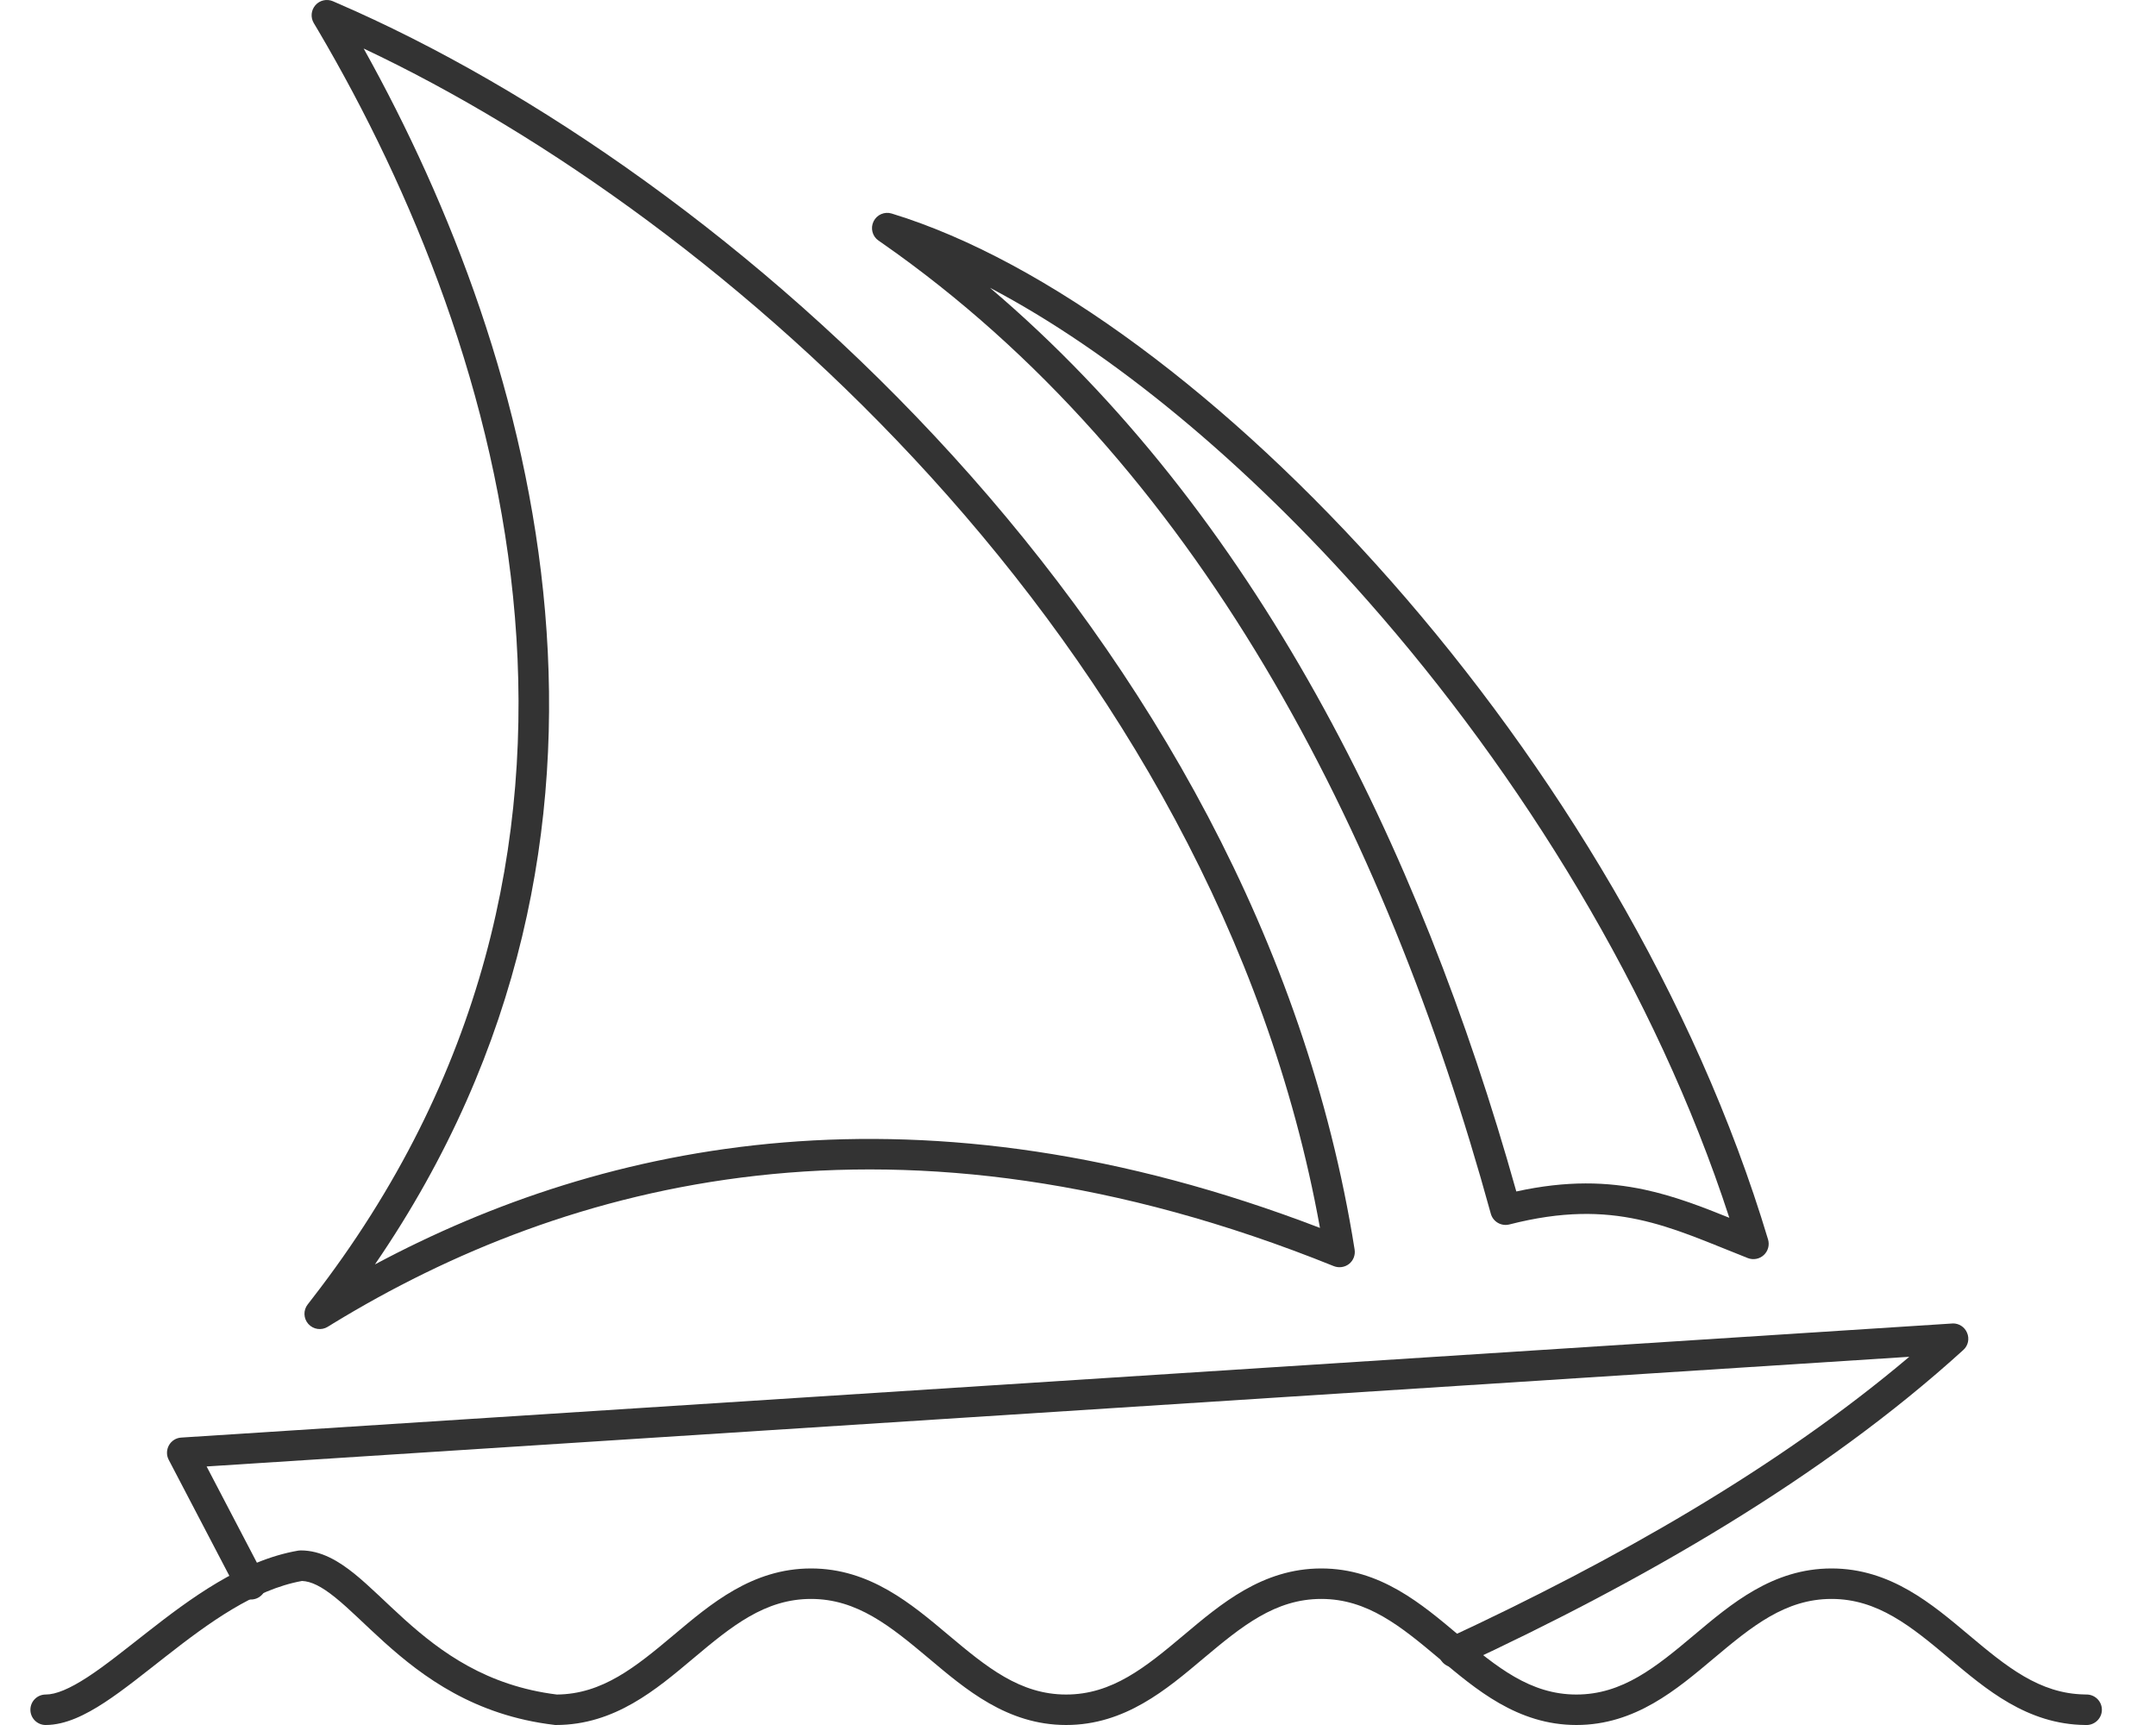
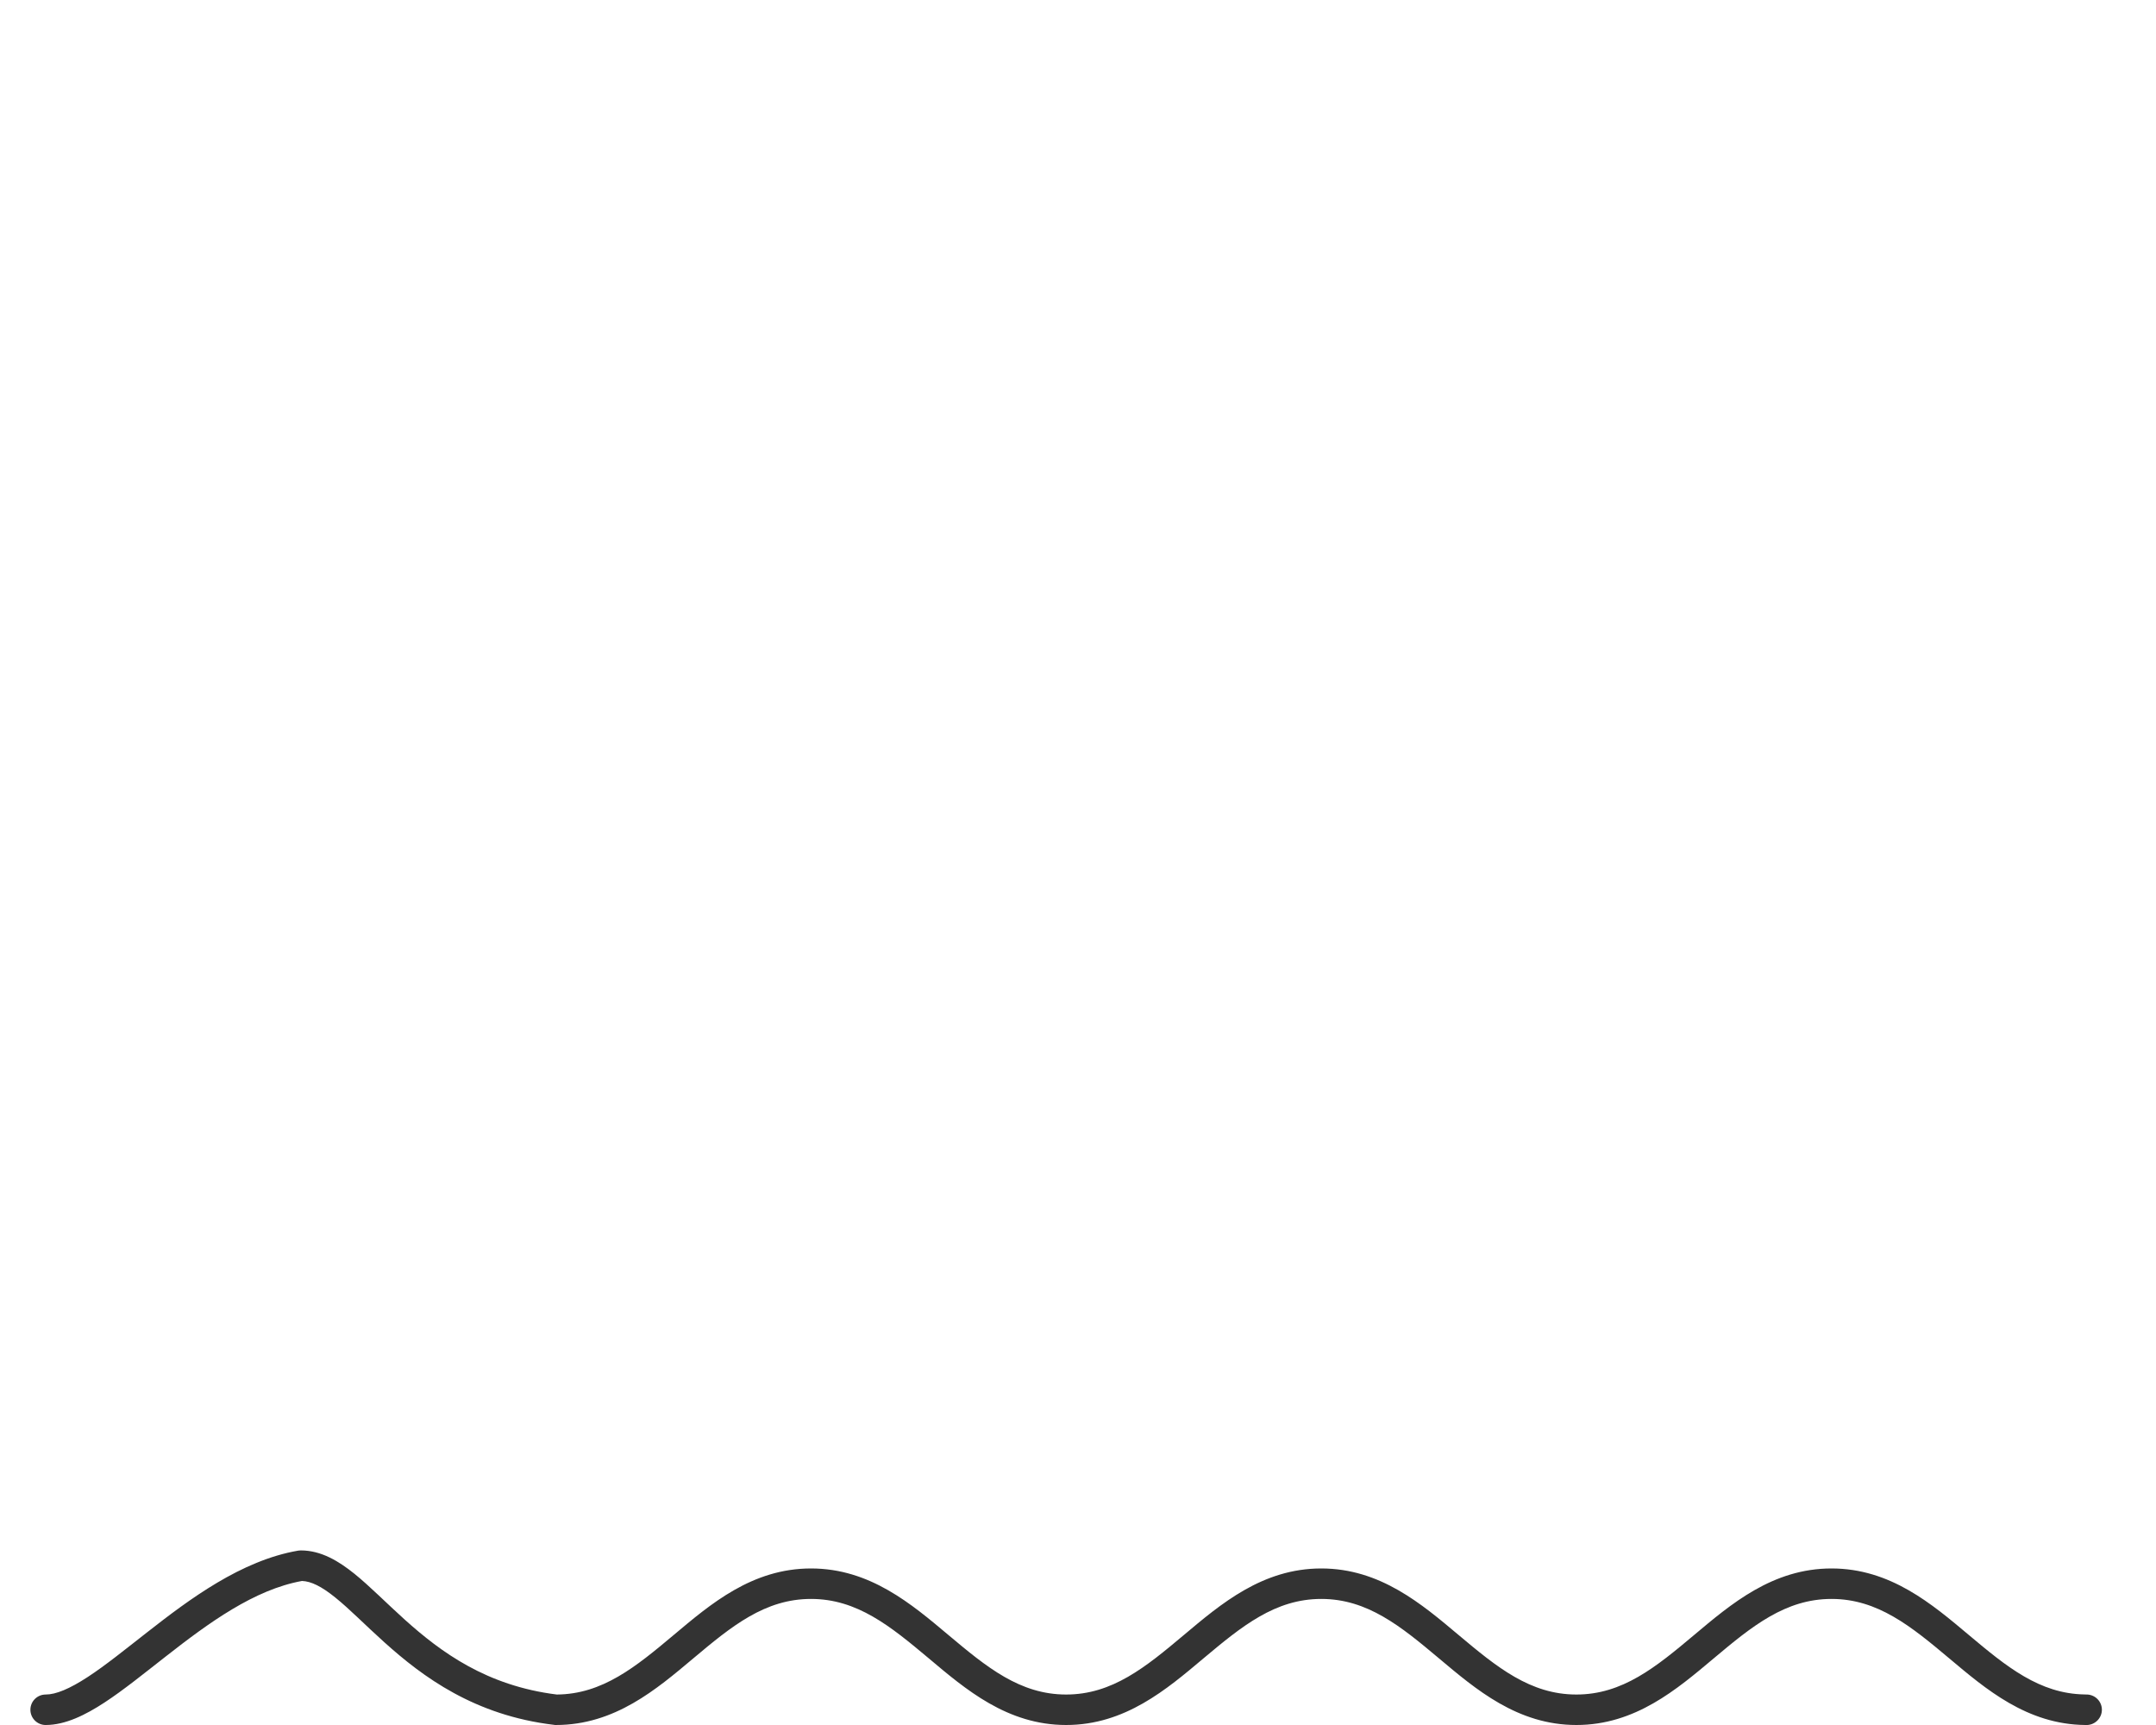
<svg xmlns="http://www.w3.org/2000/svg" width="30" height="24" viewBox="0 0 30 24" fill="none">
  <path d="M4.185 21.571C4.47 21.571 4.714 21.721 4.932 21.896C5.145 22.068 5.387 22.314 5.632 22.534C6.138 22.989 6.773 23.455 7.748 23.576C8.383 23.571 8.845 23.192 9.374 22.748C9.886 22.318 10.465 21.822 11.285 21.822C12.105 21.822 12.685 22.318 13.197 22.748C13.729 23.195 14.193 23.576 14.835 23.576C15.477 23.576 15.941 23.195 16.473 22.748C16.985 22.318 17.565 21.822 18.385 21.822C19.205 21.822 19.784 22.318 20.296 22.748C20.828 23.195 21.293 23.576 21.935 23.576C22.576 23.576 23.041 23.195 23.573 22.748C24.085 22.318 24.665 21.822 25.485 21.822C26.305 21.822 26.884 22.318 27.396 22.748C27.92 23.188 28.378 23.564 29.005 23.575L29.035 23.576L29.045 23.576C29.157 23.582 29.247 23.674 29.247 23.788C29.247 23.901 29.157 23.994 29.045 24L29.035 24L29.015 24C28.206 23.992 27.631 23.5 27.123 23.073C26.591 22.626 26.126 22.246 25.485 22.246C24.843 22.246 24.378 22.626 23.846 23.073C23.334 23.503 22.755 24 21.935 24C21.115 24 20.535 23.503 20.023 23.073C19.491 22.626 19.027 22.246 18.385 22.246C17.743 22.246 17.279 22.626 16.746 23.073C16.235 23.503 15.655 24 14.835 24C14.015 24 13.435 23.503 12.924 23.073C12.391 22.626 11.927 22.246 11.285 22.246C10.643 22.246 10.179 22.626 9.647 23.073C9.135 23.503 8.555 24 7.735 24C7.727 24 7.718 24 7.71 23.998C6.603 23.866 5.885 23.332 5.348 22.849C5.071 22.6 4.87 22.391 4.665 22.226C4.474 22.072 4.331 22.001 4.202 21.996C3.539 22.116 2.907 22.576 2.306 23.047C2.011 23.277 1.721 23.513 1.453 23.688C1.191 23.859 0.911 24 0.635 24C0.518 24 0.423 23.905 0.423 23.788C0.423 23.671 0.518 23.576 0.635 23.576C0.778 23.576 0.968 23.497 1.221 23.332C1.469 23.17 1.739 22.951 2.045 22.712C2.639 22.247 3.358 21.71 4.149 21.574L4.158 21.573C4.167 21.572 4.176 21.571 4.185 21.571Z" fill="#333333" />
-   <path d="M20.32 23.178C20.214 23.227 20.088 23.181 20.038 23.075C19.989 22.969 20.035 22.842 20.141 22.793L20.32 23.178ZM27.171 18.413C27.258 18.411 27.337 18.462 27.371 18.543C27.407 18.626 27.386 18.722 27.319 18.782C25.358 20.565 22.848 22.004 20.32 23.178L20.141 22.793C22.451 21.72 24.726 20.434 26.567 18.877L2.875 20.403L3.68 21.943C3.734 22.047 3.694 22.175 3.59 22.23C3.487 22.284 3.358 22.244 3.304 22.14L2.348 20.311C2.314 20.247 2.316 20.171 2.351 20.108C2.386 20.046 2.45 20.005 2.522 20.001L27.162 18.414L27.171 18.413Z" fill="#333333" />
-   <path d="M12.155 3.081C12.2 2.987 12.308 2.94 12.408 2.971C14.558 3.628 17.103 5.529 19.355 8.084C21.611 10.643 23.593 13.882 24.602 17.245C24.625 17.323 24.602 17.407 24.542 17.462C24.483 17.517 24.397 17.533 24.321 17.504C23.76 17.283 23.307 17.077 22.795 16.967C22.295 16.86 21.739 16.847 21.002 17.036C20.889 17.064 20.775 16.998 20.744 16.886C19.27 11.522 16.644 6.43 12.277 3.384L12.225 3.348C12.139 3.289 12.109 3.175 12.155 3.081ZM13.775 4.004C17.458 7.132 19.748 11.762 21.099 16.577C21.802 16.423 22.366 16.441 22.884 16.552C23.295 16.64 23.676 16.787 24.063 16.943C23.04 13.801 21.165 10.779 19.037 8.365C17.328 6.426 15.47 4.895 13.775 4.004Z" fill="#333333" />
-   <path d="M4.389 0.072C4.449 0.003 4.548 -0.019 4.632 0.017L4.696 0.045C7.397 1.212 10.577 3.392 13.258 6.341C15.96 9.313 18.165 13.077 18.849 17.385C18.861 17.461 18.832 17.537 18.772 17.585C18.712 17.632 18.631 17.644 18.56 17.616C12.486 15.166 7.866 16.444 4.636 18.413L4.56 18.46C4.472 18.514 4.359 18.497 4.29 18.42C4.222 18.343 4.218 18.229 4.282 18.148L4.339 18.074C9.151 11.881 7.034 4.852 4.428 0.425L4.366 0.321C4.319 0.242 4.328 0.142 4.389 0.072ZM5.06 0.675C7.474 5.003 9.326 11.6 5.217 17.592C8.424 15.878 12.802 14.949 18.367 17.084C17.635 13.03 15.528 9.468 12.944 6.626C10.477 3.913 7.584 1.865 5.06 0.675Z" fill="#333333" />
</svg>